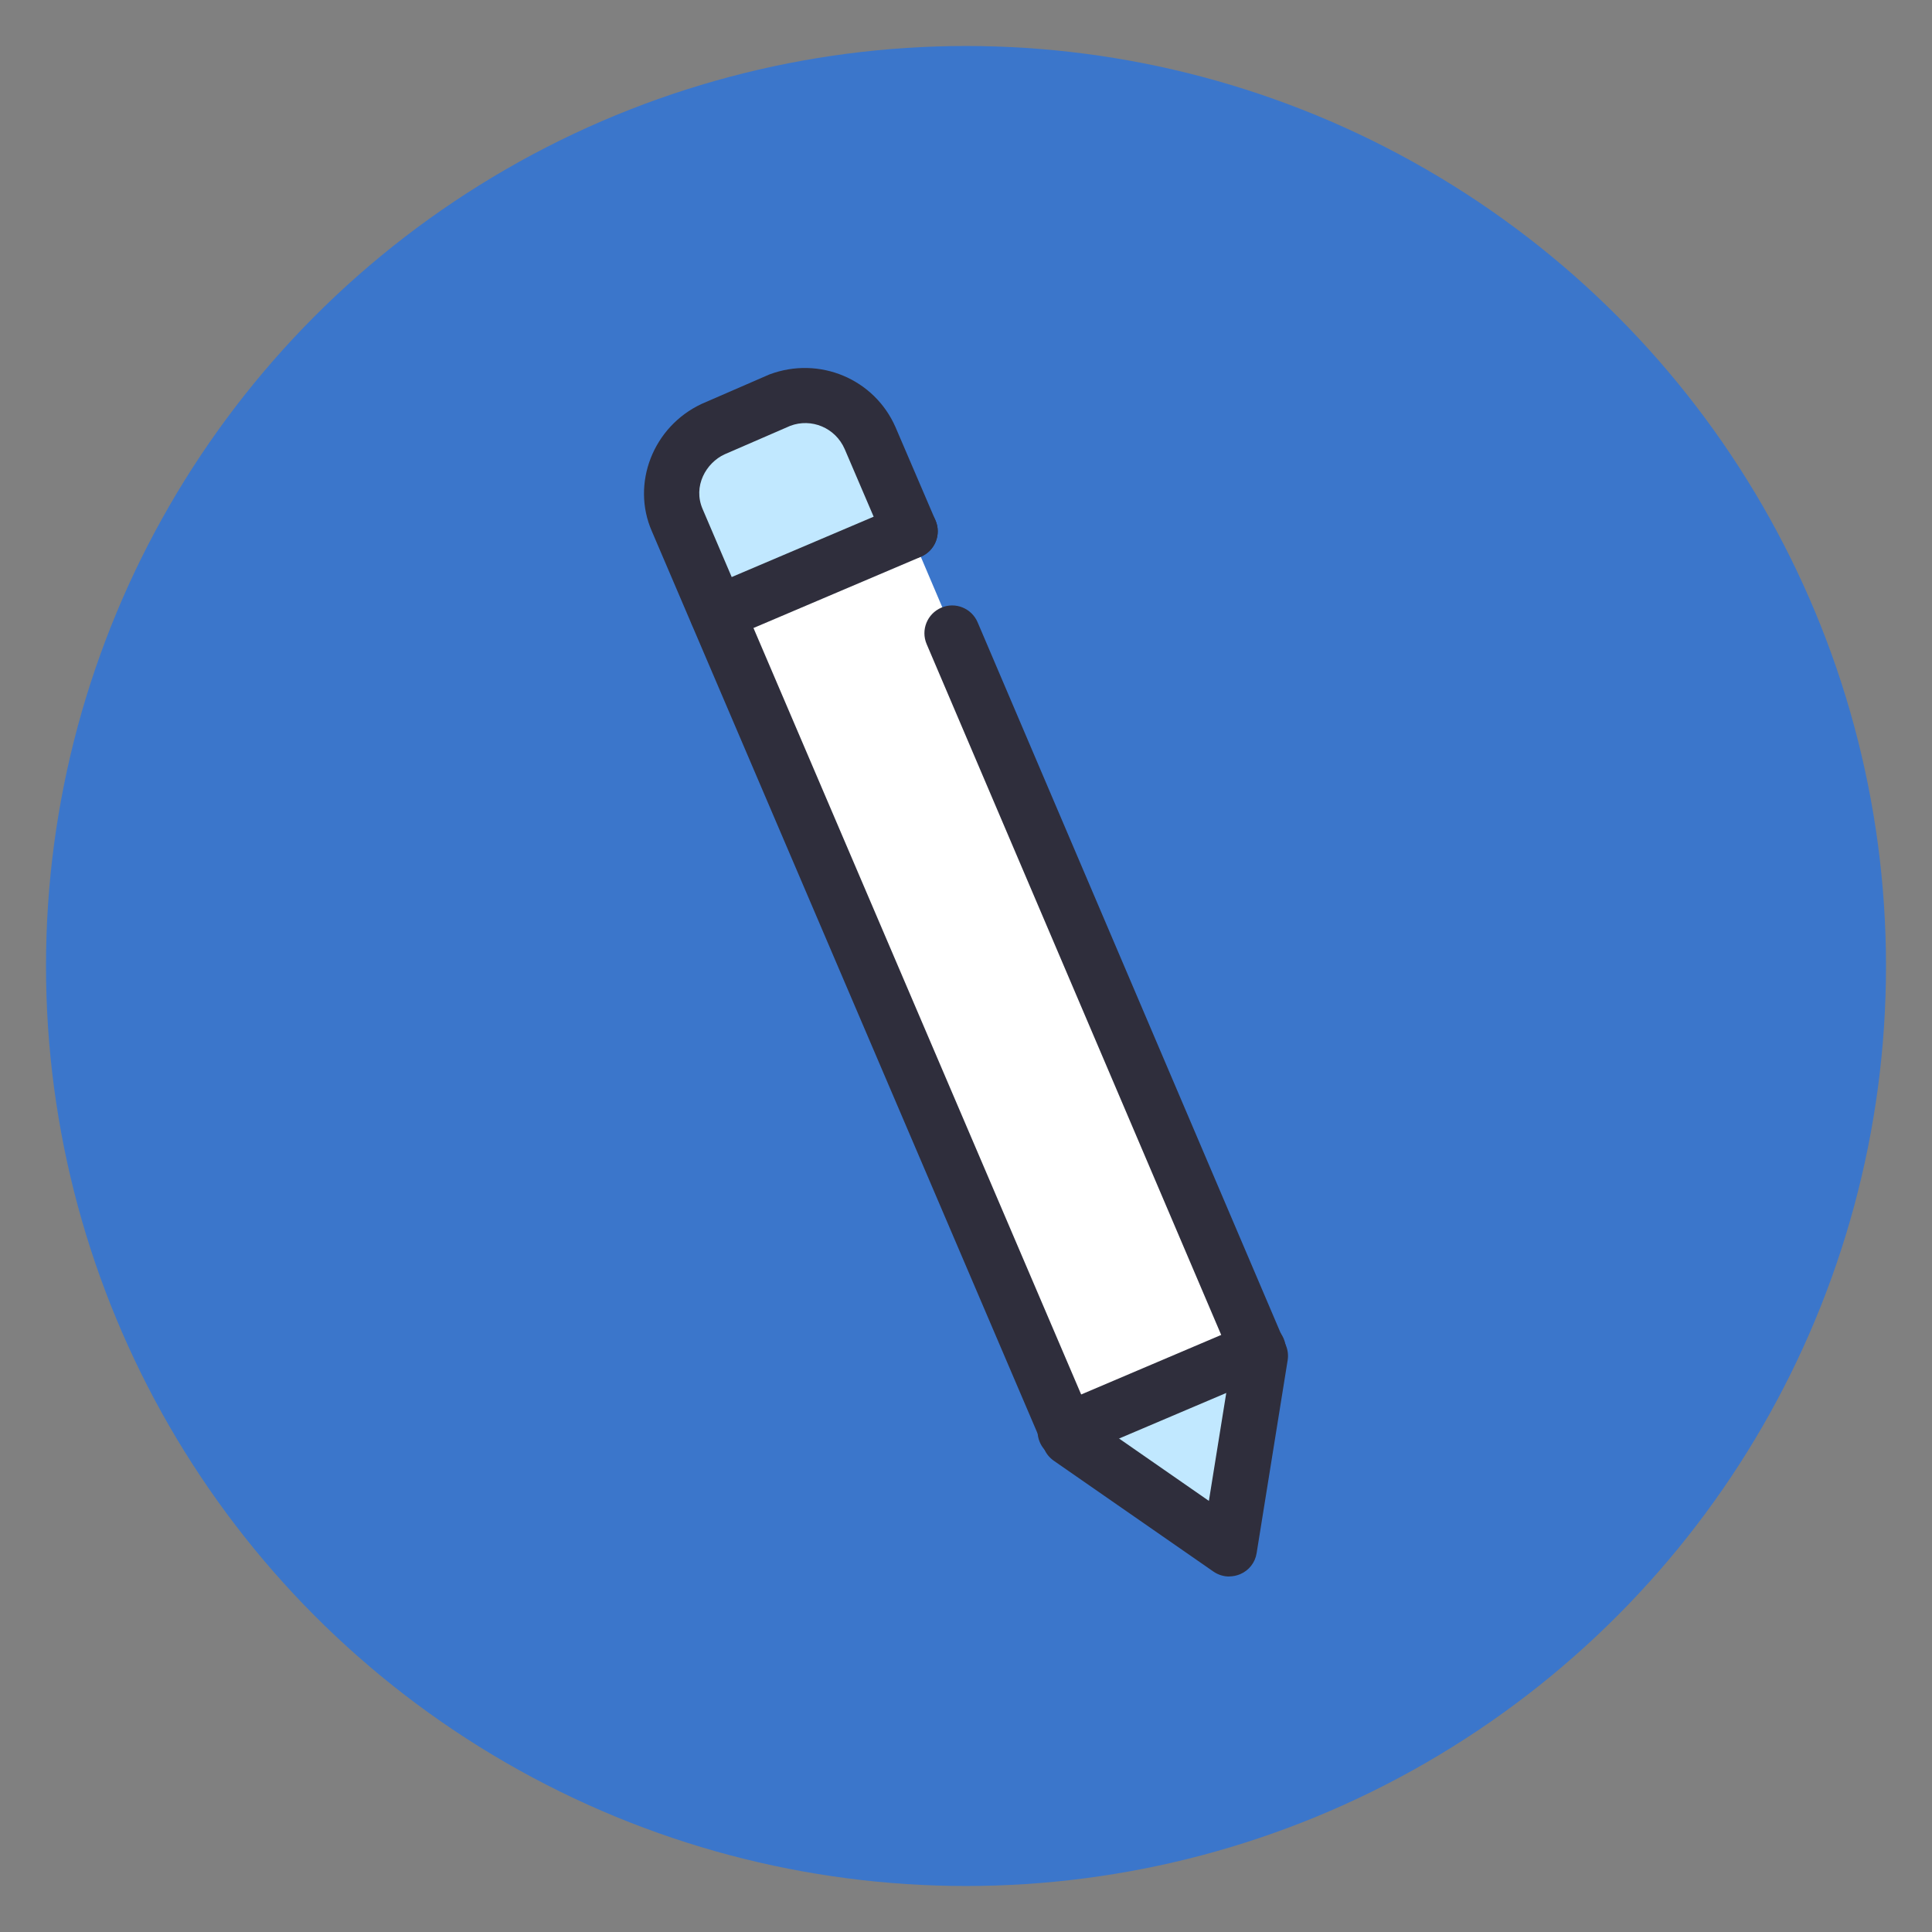
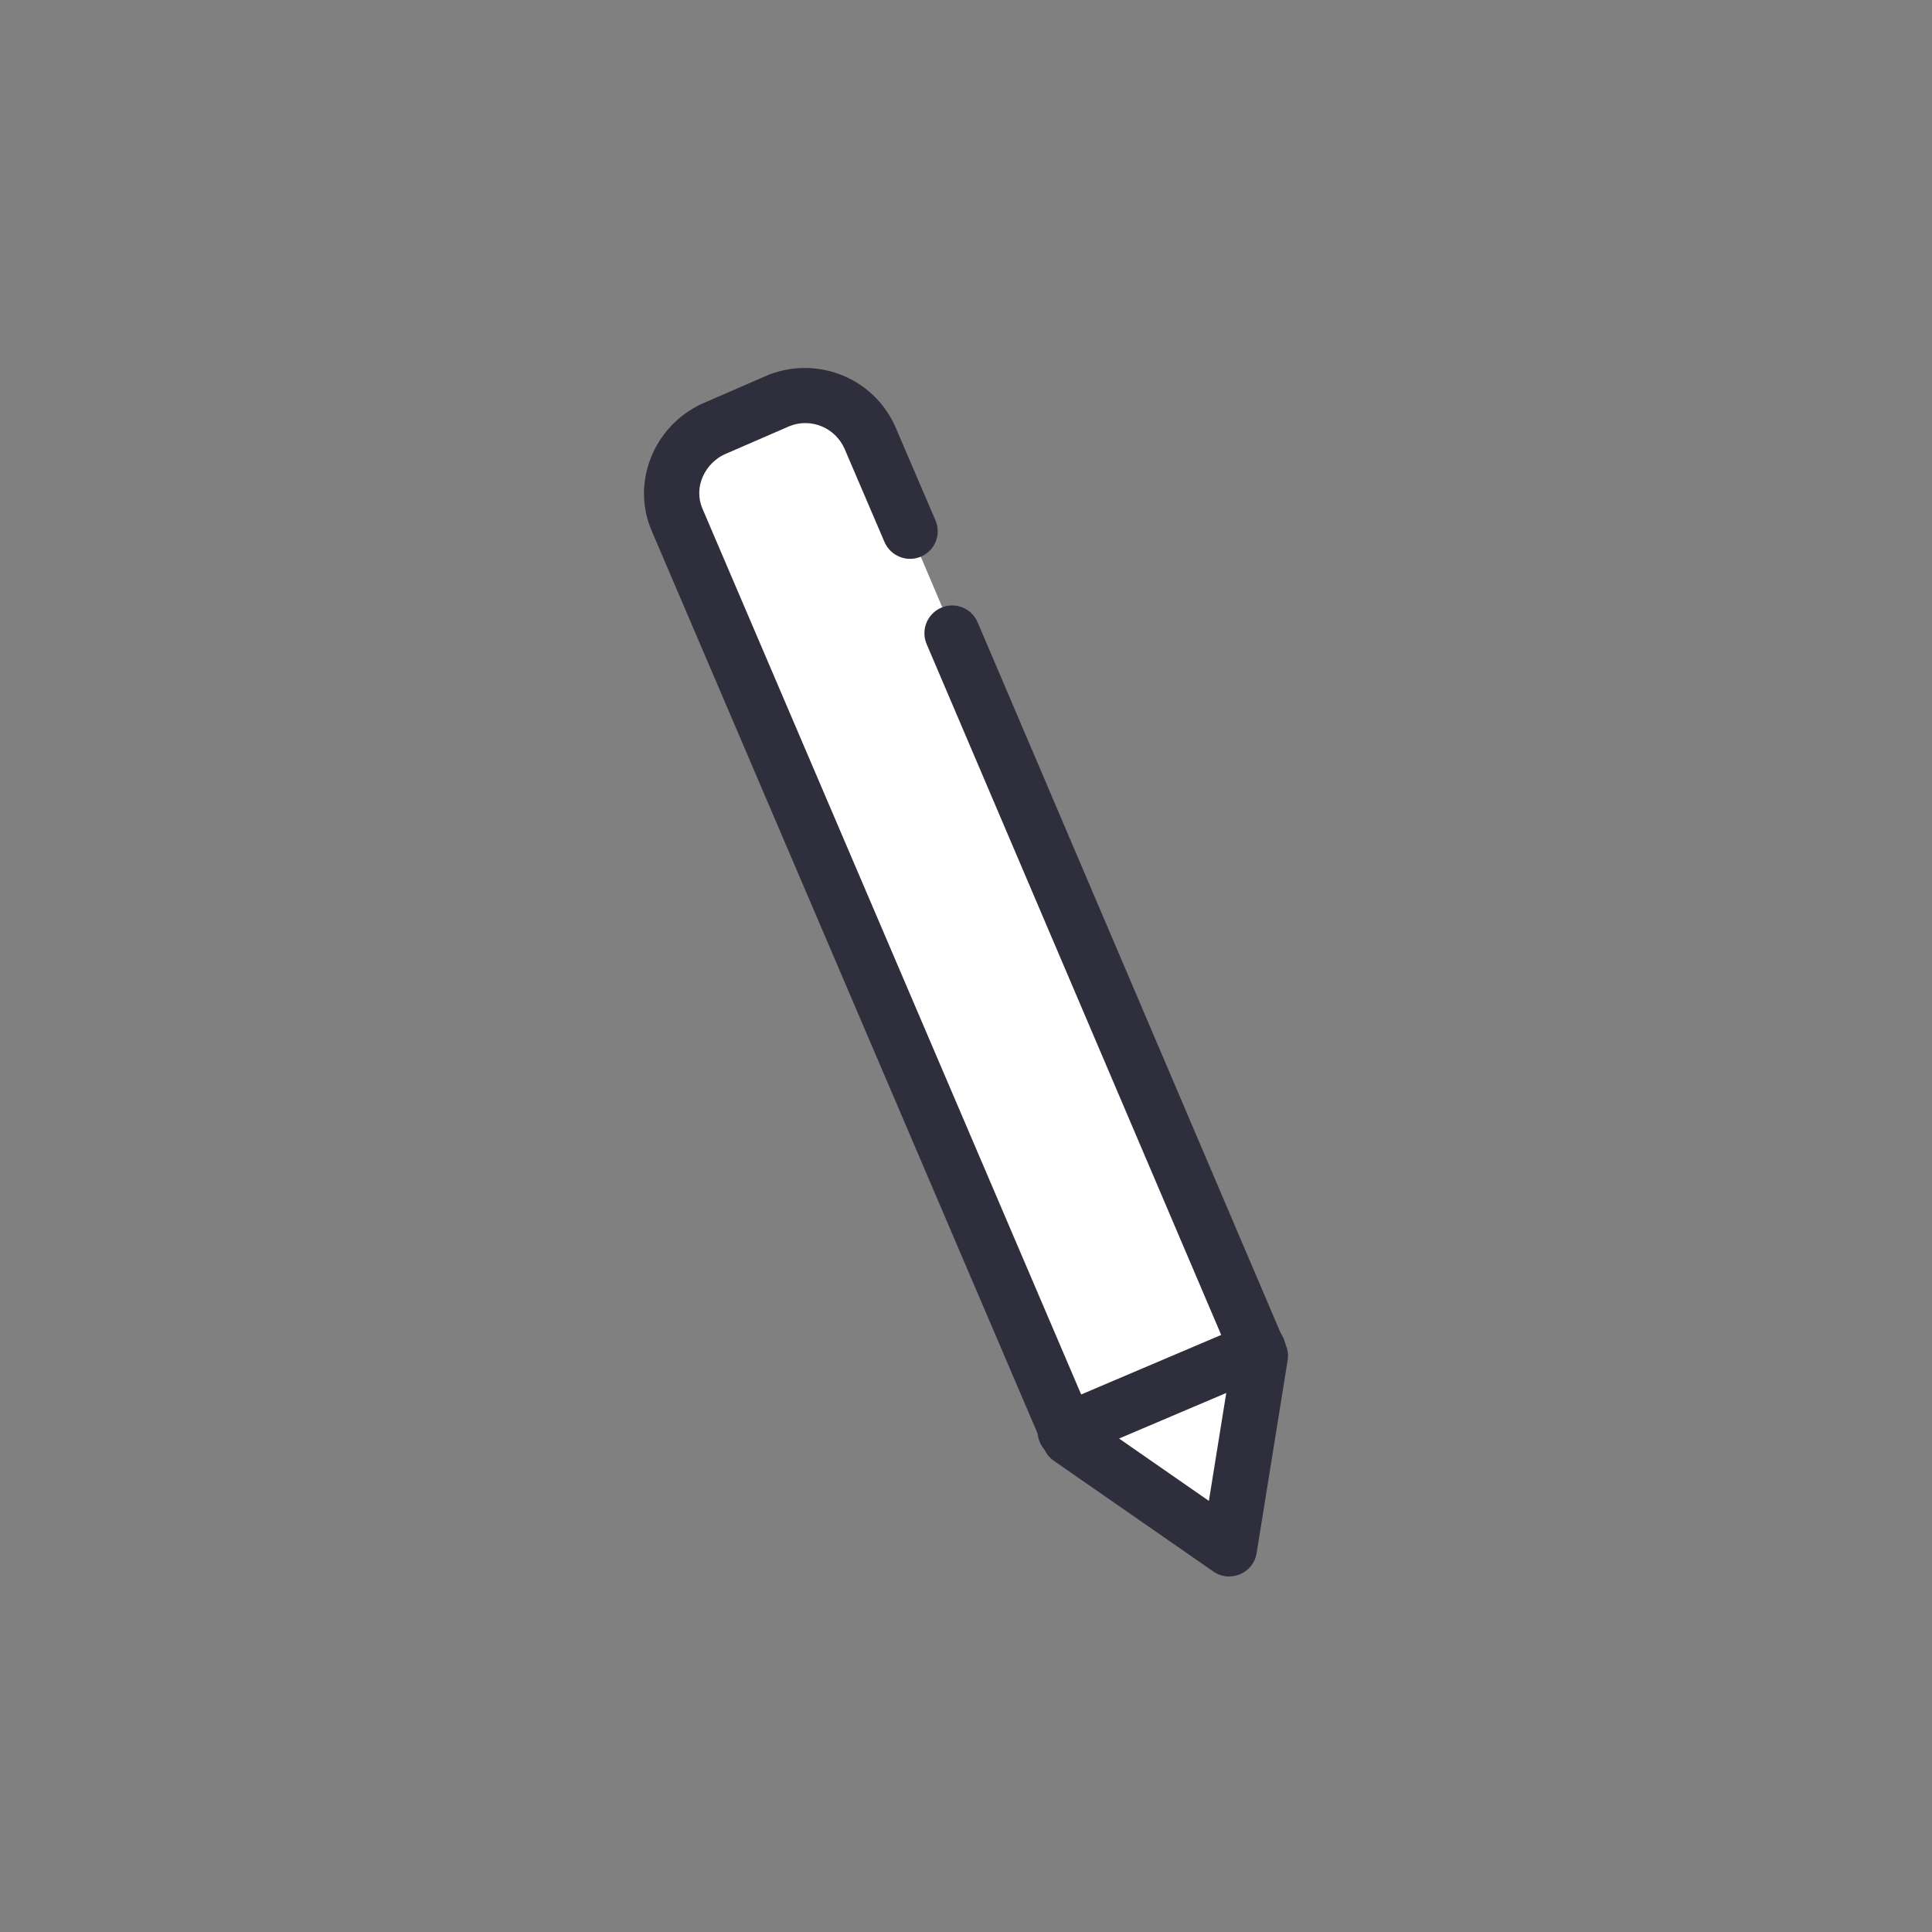
<svg xmlns="http://www.w3.org/2000/svg" width="42" height="42" viewBox="0 0 42 42" fill="none">
  <rect x="0" y="0" width="42" height="42" fill="#808080" stroke="none" />
-   <circle cx="21" cy="21" r="20" fill="#3B76CB" />
  <path fill-rule="evenodd" clip-rule="evenodd" d="M18.917 9.524C18.58 8.752 17.712 8.415 16.94 8.705L15.495 9.331C14.772 9.668 14.387 10.536 14.724 11.307L23.255 31.26L26.724 33.669L27.398 29.476C24.555 22.825 21.76 16.175 18.917 9.524Z" fill="white" />
-   <path fill-rule="evenodd" clip-rule="evenodd" d="M23.158 31.114L23.255 31.259L26.724 33.669L27.398 29.476L27.351 29.331L23.158 31.114Z" fill="#C1E8FF" />
-   <path fill-rule="evenodd" clip-rule="evenodd" d="M18.917 9.524C18.58 8.752 17.712 8.415 16.941 8.705L15.495 9.331C14.772 9.668 14.387 10.536 14.724 11.307L15.592 13.332L19.785 11.549L18.917 9.525V9.524Z" fill="#C1E8FF" />
  <path d="M26.723 34.27C26.803 34.27 26.884 34.253 26.959 34.222C27.151 34.141 27.286 33.969 27.318 33.764L27.992 29.573C28.011 29.46 27.996 29.346 27.952 29.241L21.253 13.529C21.123 13.223 20.769 13.078 20.462 13.211C20.157 13.342 20.014 13.695 20.144 14.001L26.775 29.553L26.28 32.628L23.738 30.863L15.276 11.07C15.057 10.569 15.351 10.062 15.749 9.878L17.18 9.257C17.639 9.084 18.161 9.297 18.364 9.765L19.229 11.785C19.362 12.091 19.72 12.23 20.02 12.101C20.326 11.971 20.468 11.617 20.336 11.311L19.468 9.287C19.009 8.237 17.811 7.734 16.727 8.14L15.254 8.78C14.196 9.274 13.717 10.514 14.171 11.549L22.699 31.497C22.742 31.601 22.816 31.69 22.908 31.755L26.378 34.164C26.482 34.236 26.601 34.272 26.722 34.272L26.723 34.27Z" fill="#2F2E3C" />
-   <path d="M15.592 13.934C15.67 13.934 15.75 13.92 15.828 13.887L20.02 12.104C20.326 11.973 20.469 11.62 20.338 11.314C20.208 11.008 19.857 10.862 19.549 10.996L15.357 12.778C15.05 12.91 14.908 13.263 15.039 13.568C15.137 13.798 15.358 13.934 15.593 13.934H15.592Z" fill="#2F2E3C" />
  <path d="M23.157 31.718C23.235 31.718 23.315 31.703 23.393 31.67L27.586 29.887C27.893 29.756 28.035 29.403 27.905 29.098C27.775 28.792 27.424 28.645 27.115 28.779L22.922 30.562C22.616 30.693 22.474 31.046 22.604 31.351C22.702 31.581 22.923 31.718 23.158 31.718H23.157Z" fill="#2F2E3C" />
</svg>